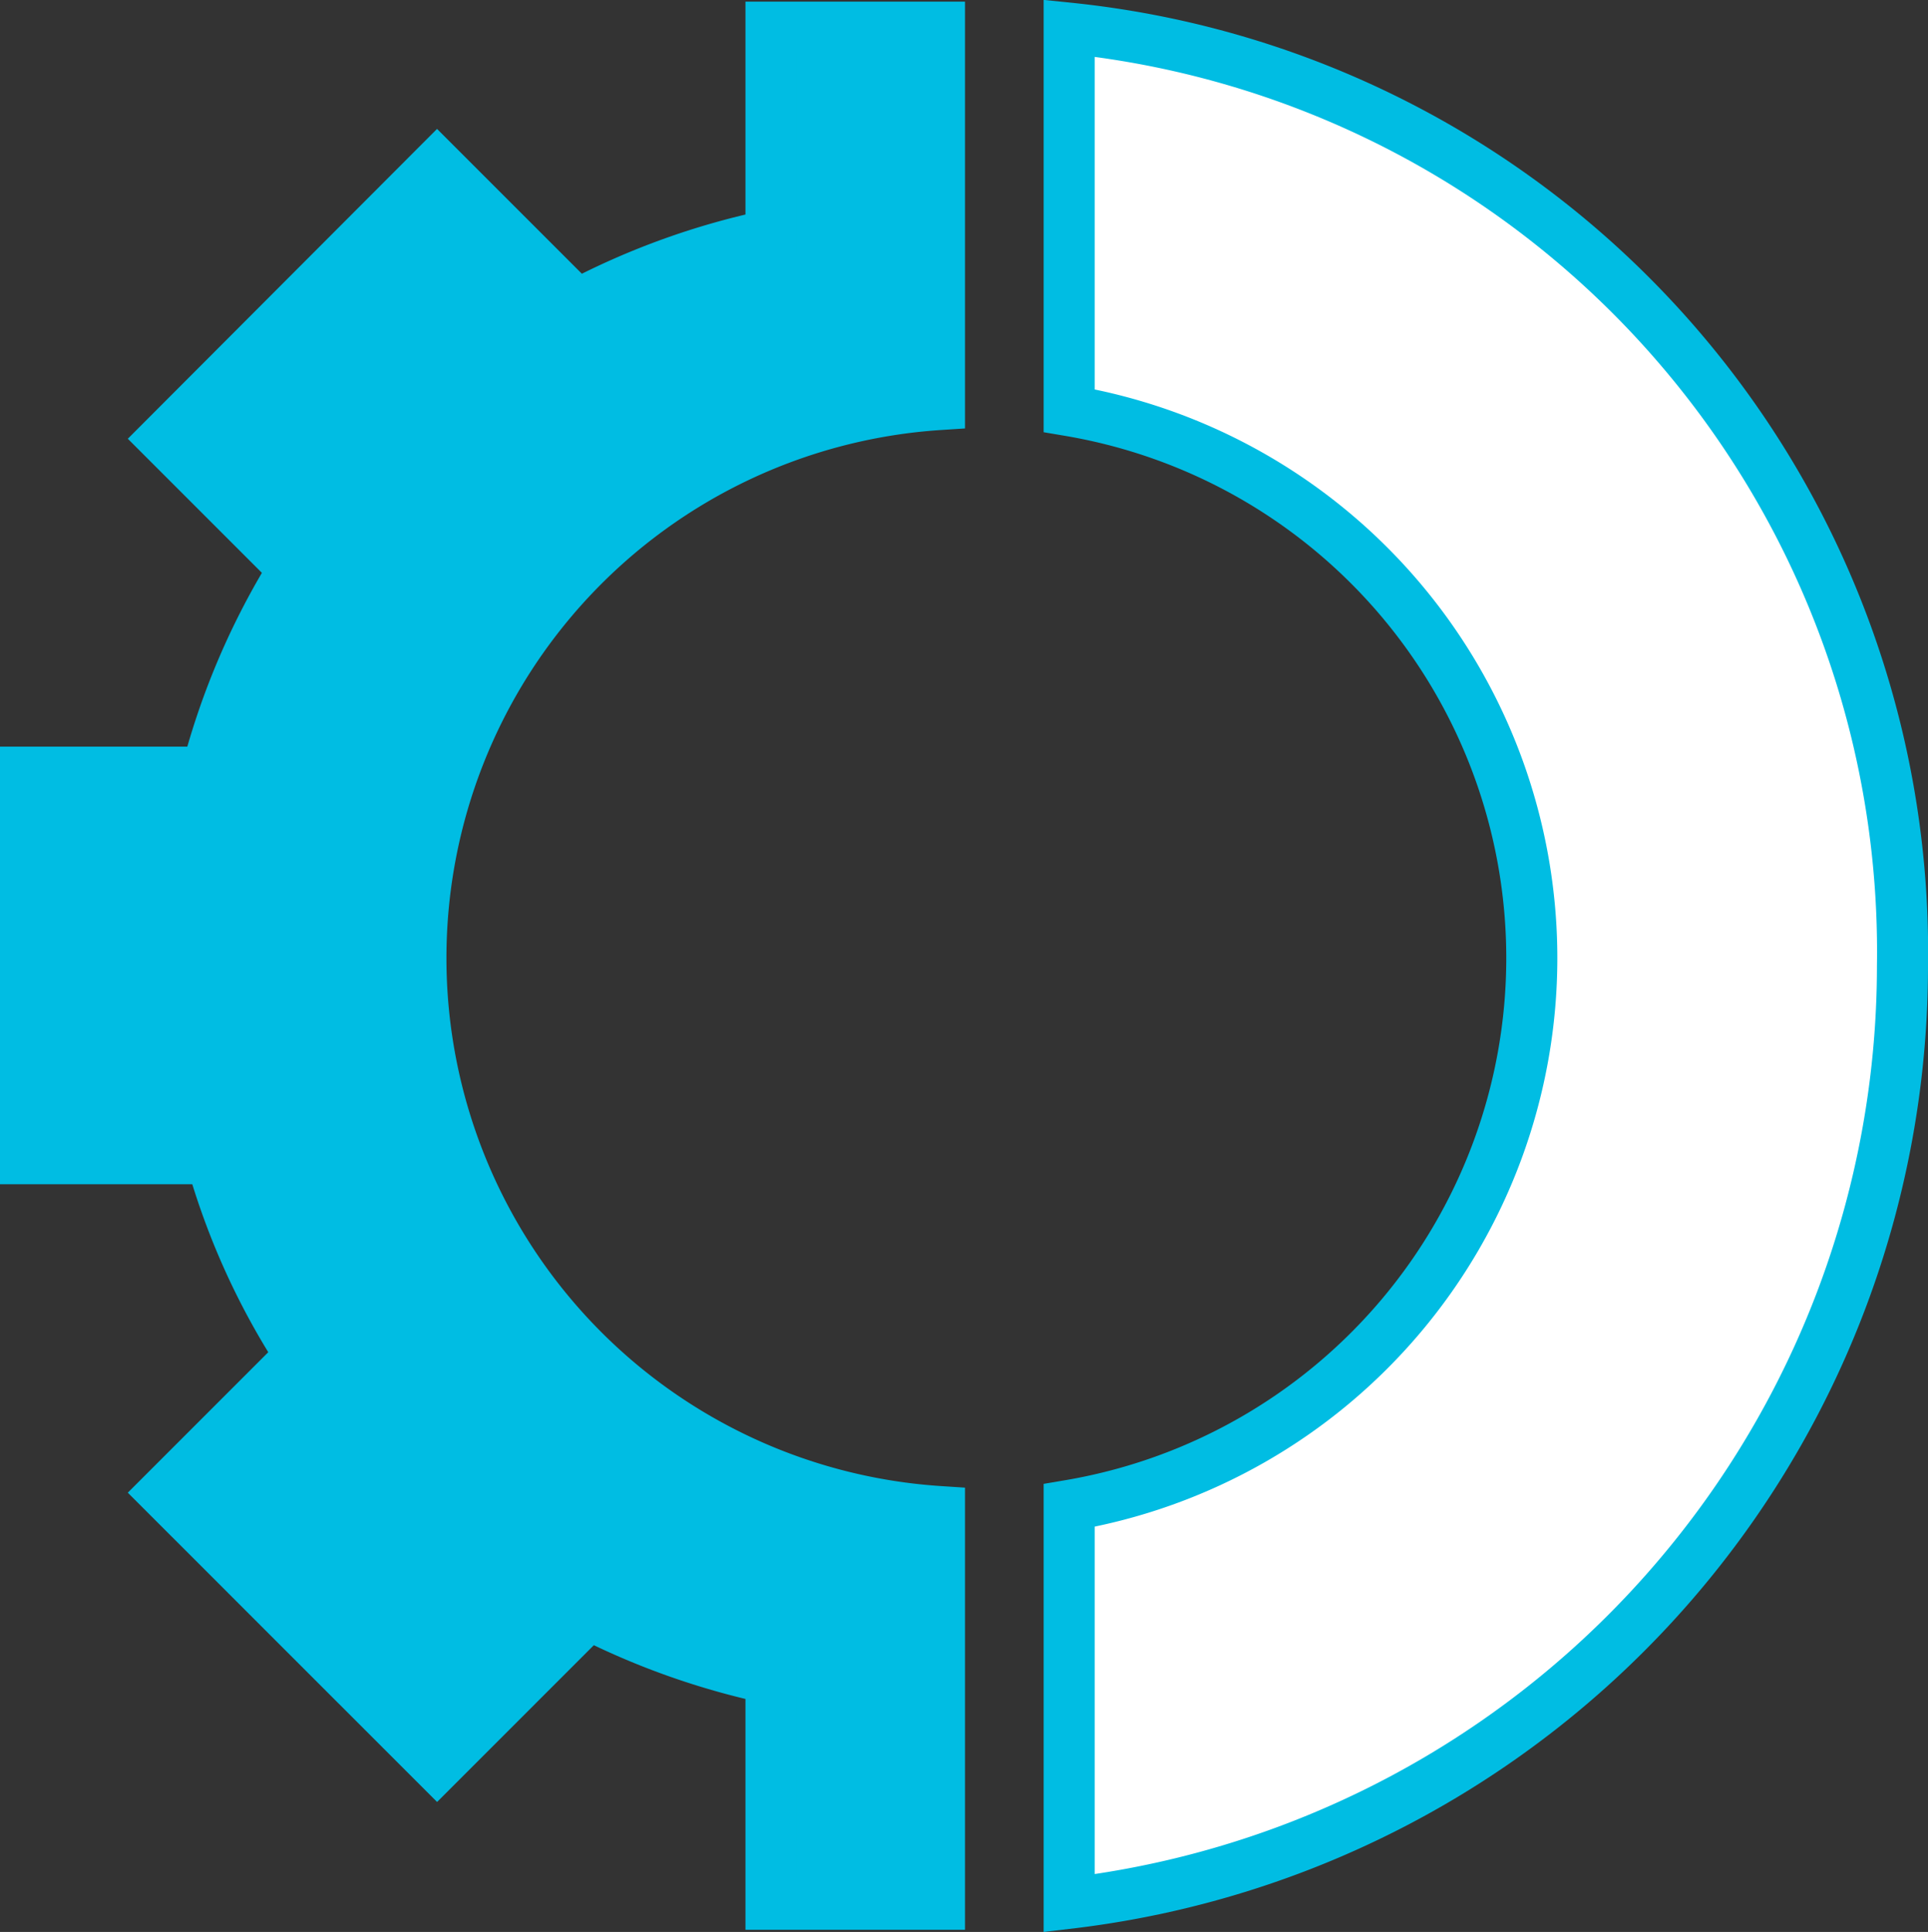
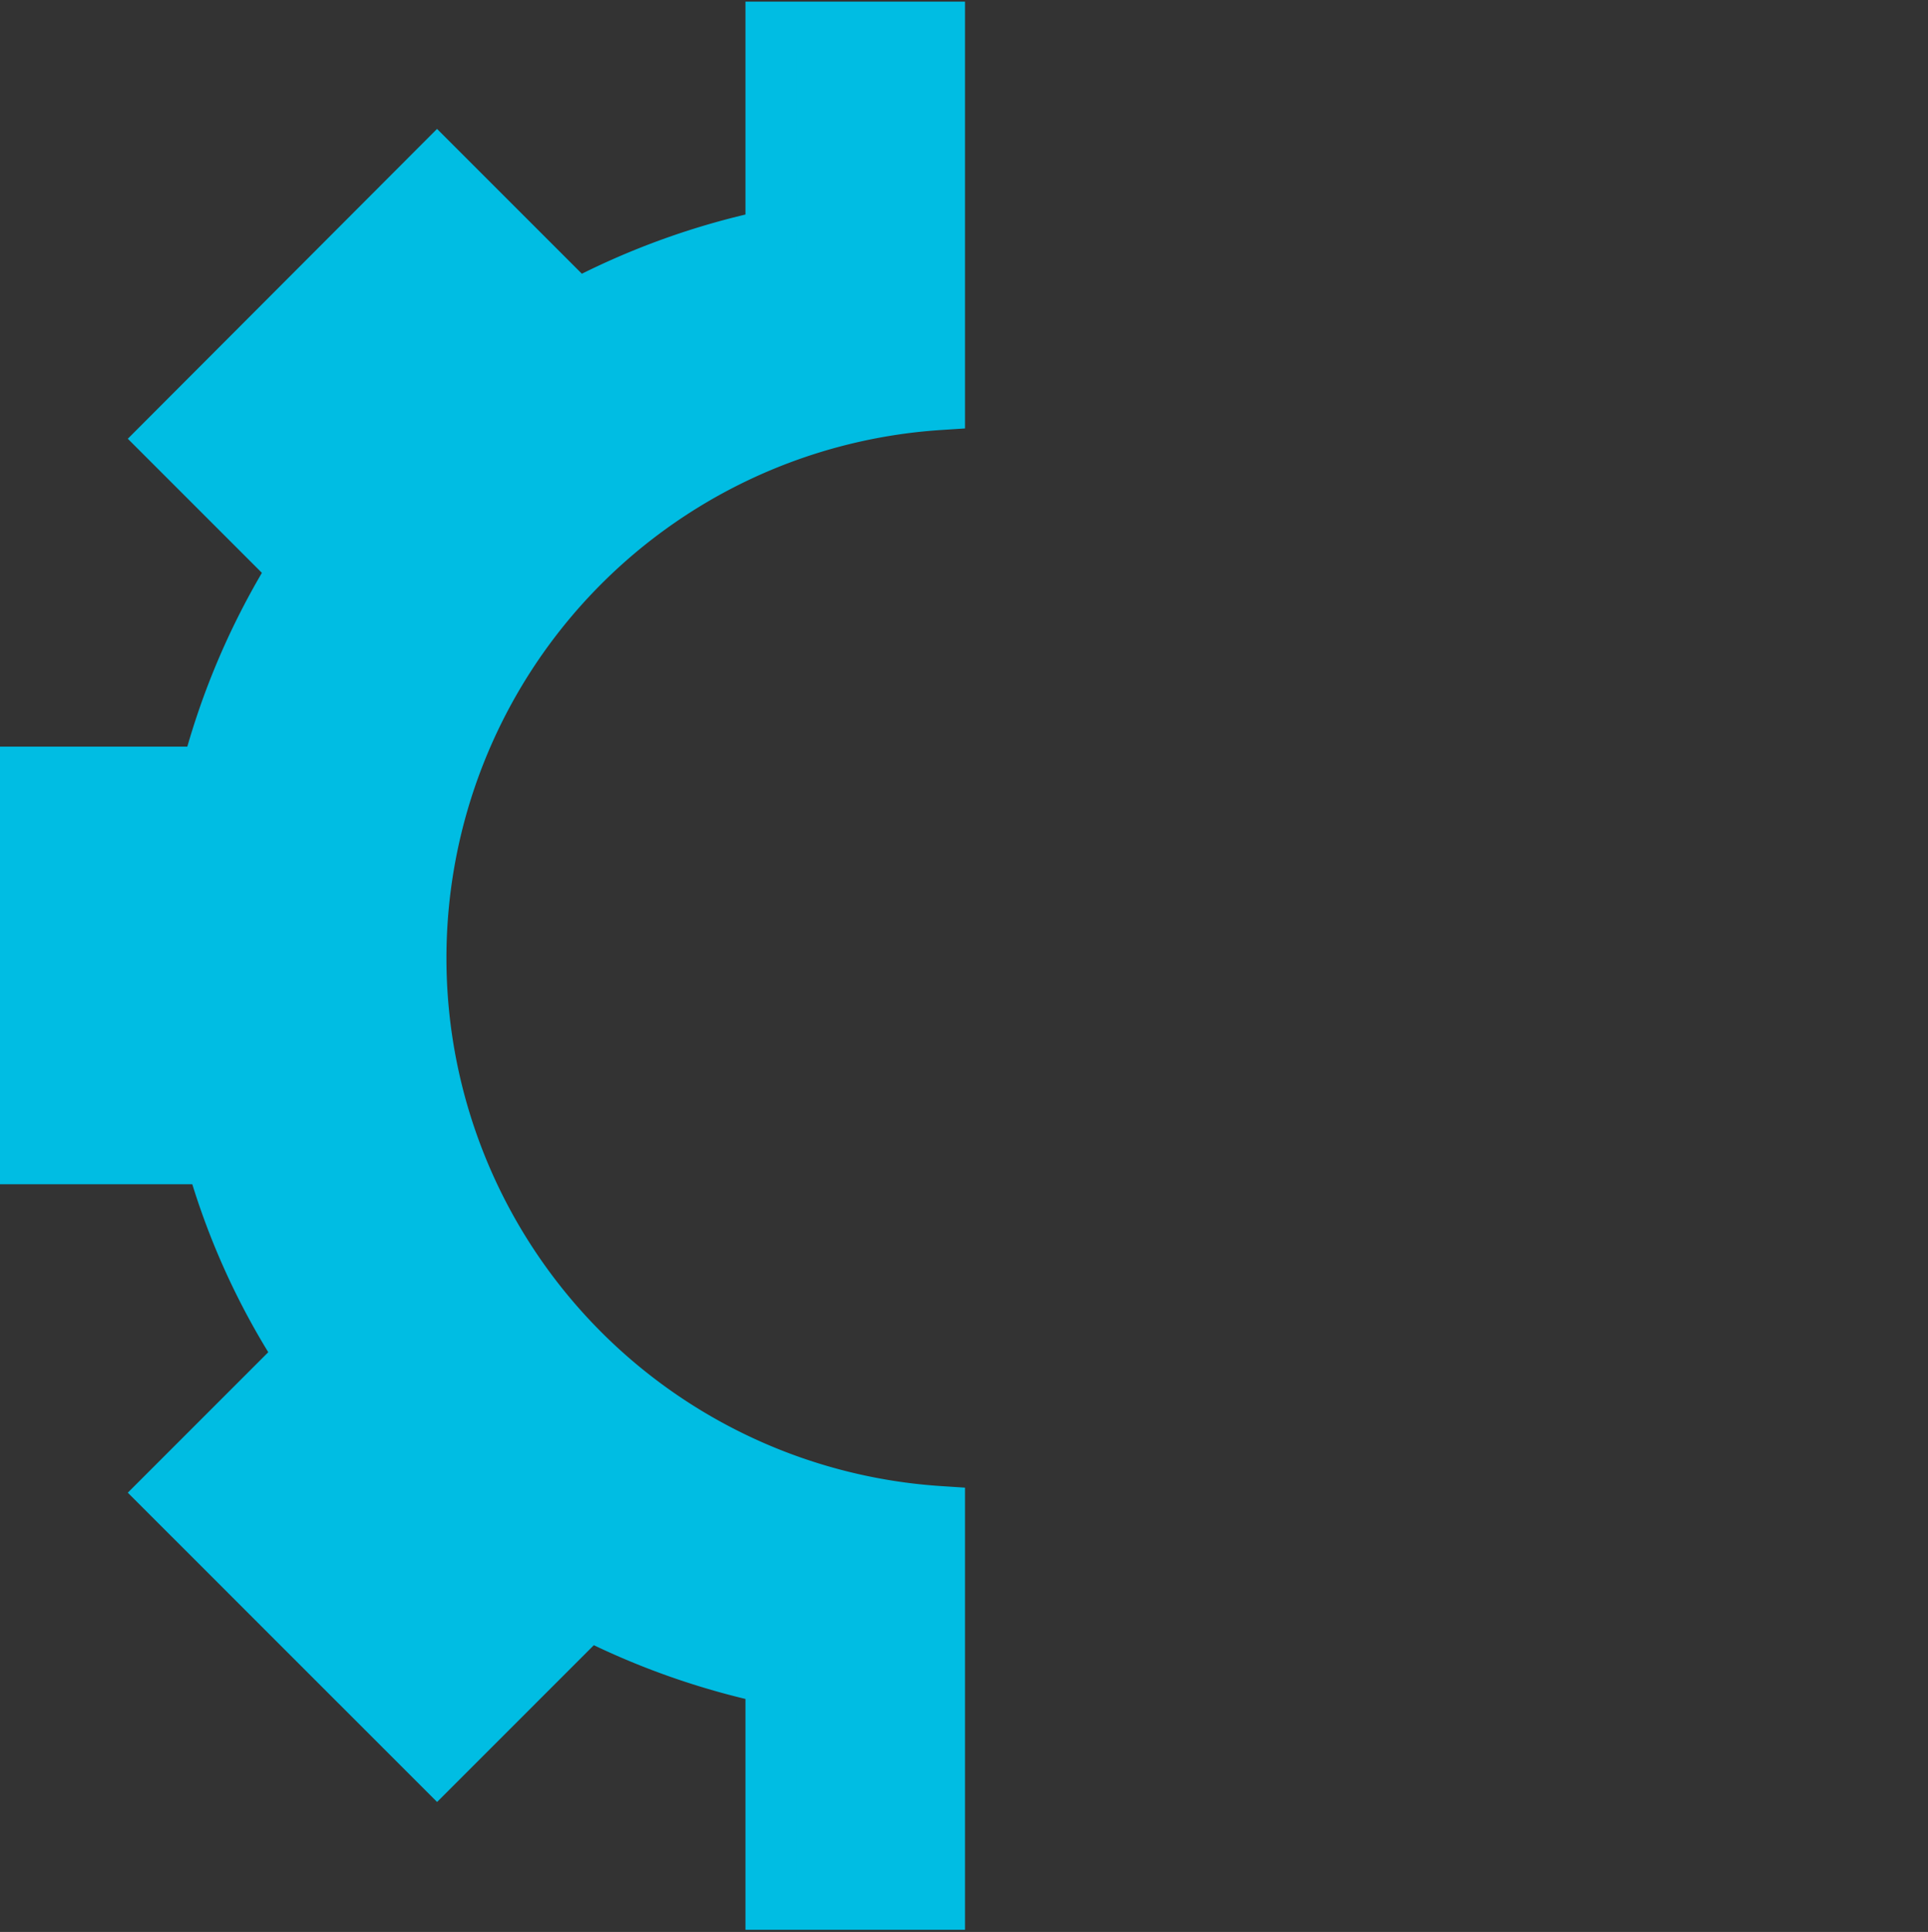
<svg xmlns="http://www.w3.org/2000/svg" width="37.76" height="37.835" viewBox="0 0 37.76 37.835">
  <rect x="0" y="0" width="37.76" height="37.835" fill="#333333" stroke="none" />
  <g transform="translate(0.5 -2.708)">
    <path d="M14.6,3.24V7.31a14.477,14.477,0,0,0-3.8,1.37L8.06,5.94,2.71,11.3l2.55,2.55a14.386,14.386,0,0,0-1.71,3.98H0V25.4H3.64a14.047,14.047,0,0,0,1.75,3.86L2.71,31.94l5.35,5.35,2.97-2.97a14.561,14.561,0,0,0,3.57,1.26V40h3.3V32.31a10.863,10.863,0,0,1,0-21.68V3.24H14.6Z" fill="#00bde3" stroke="#00bde3" stroke-width="1" />
-     <path d="M36.76,21.63A18.178,18.178,0,0,0,20.44,3.26v7.49a10.872,10.872,0,0,1,0,21.44v7.79A18.487,18.487,0,0,0,36.76,21.64Z" fill="#fff" stroke="#00bde3" stroke-width="1" />
  </g>
</svg>